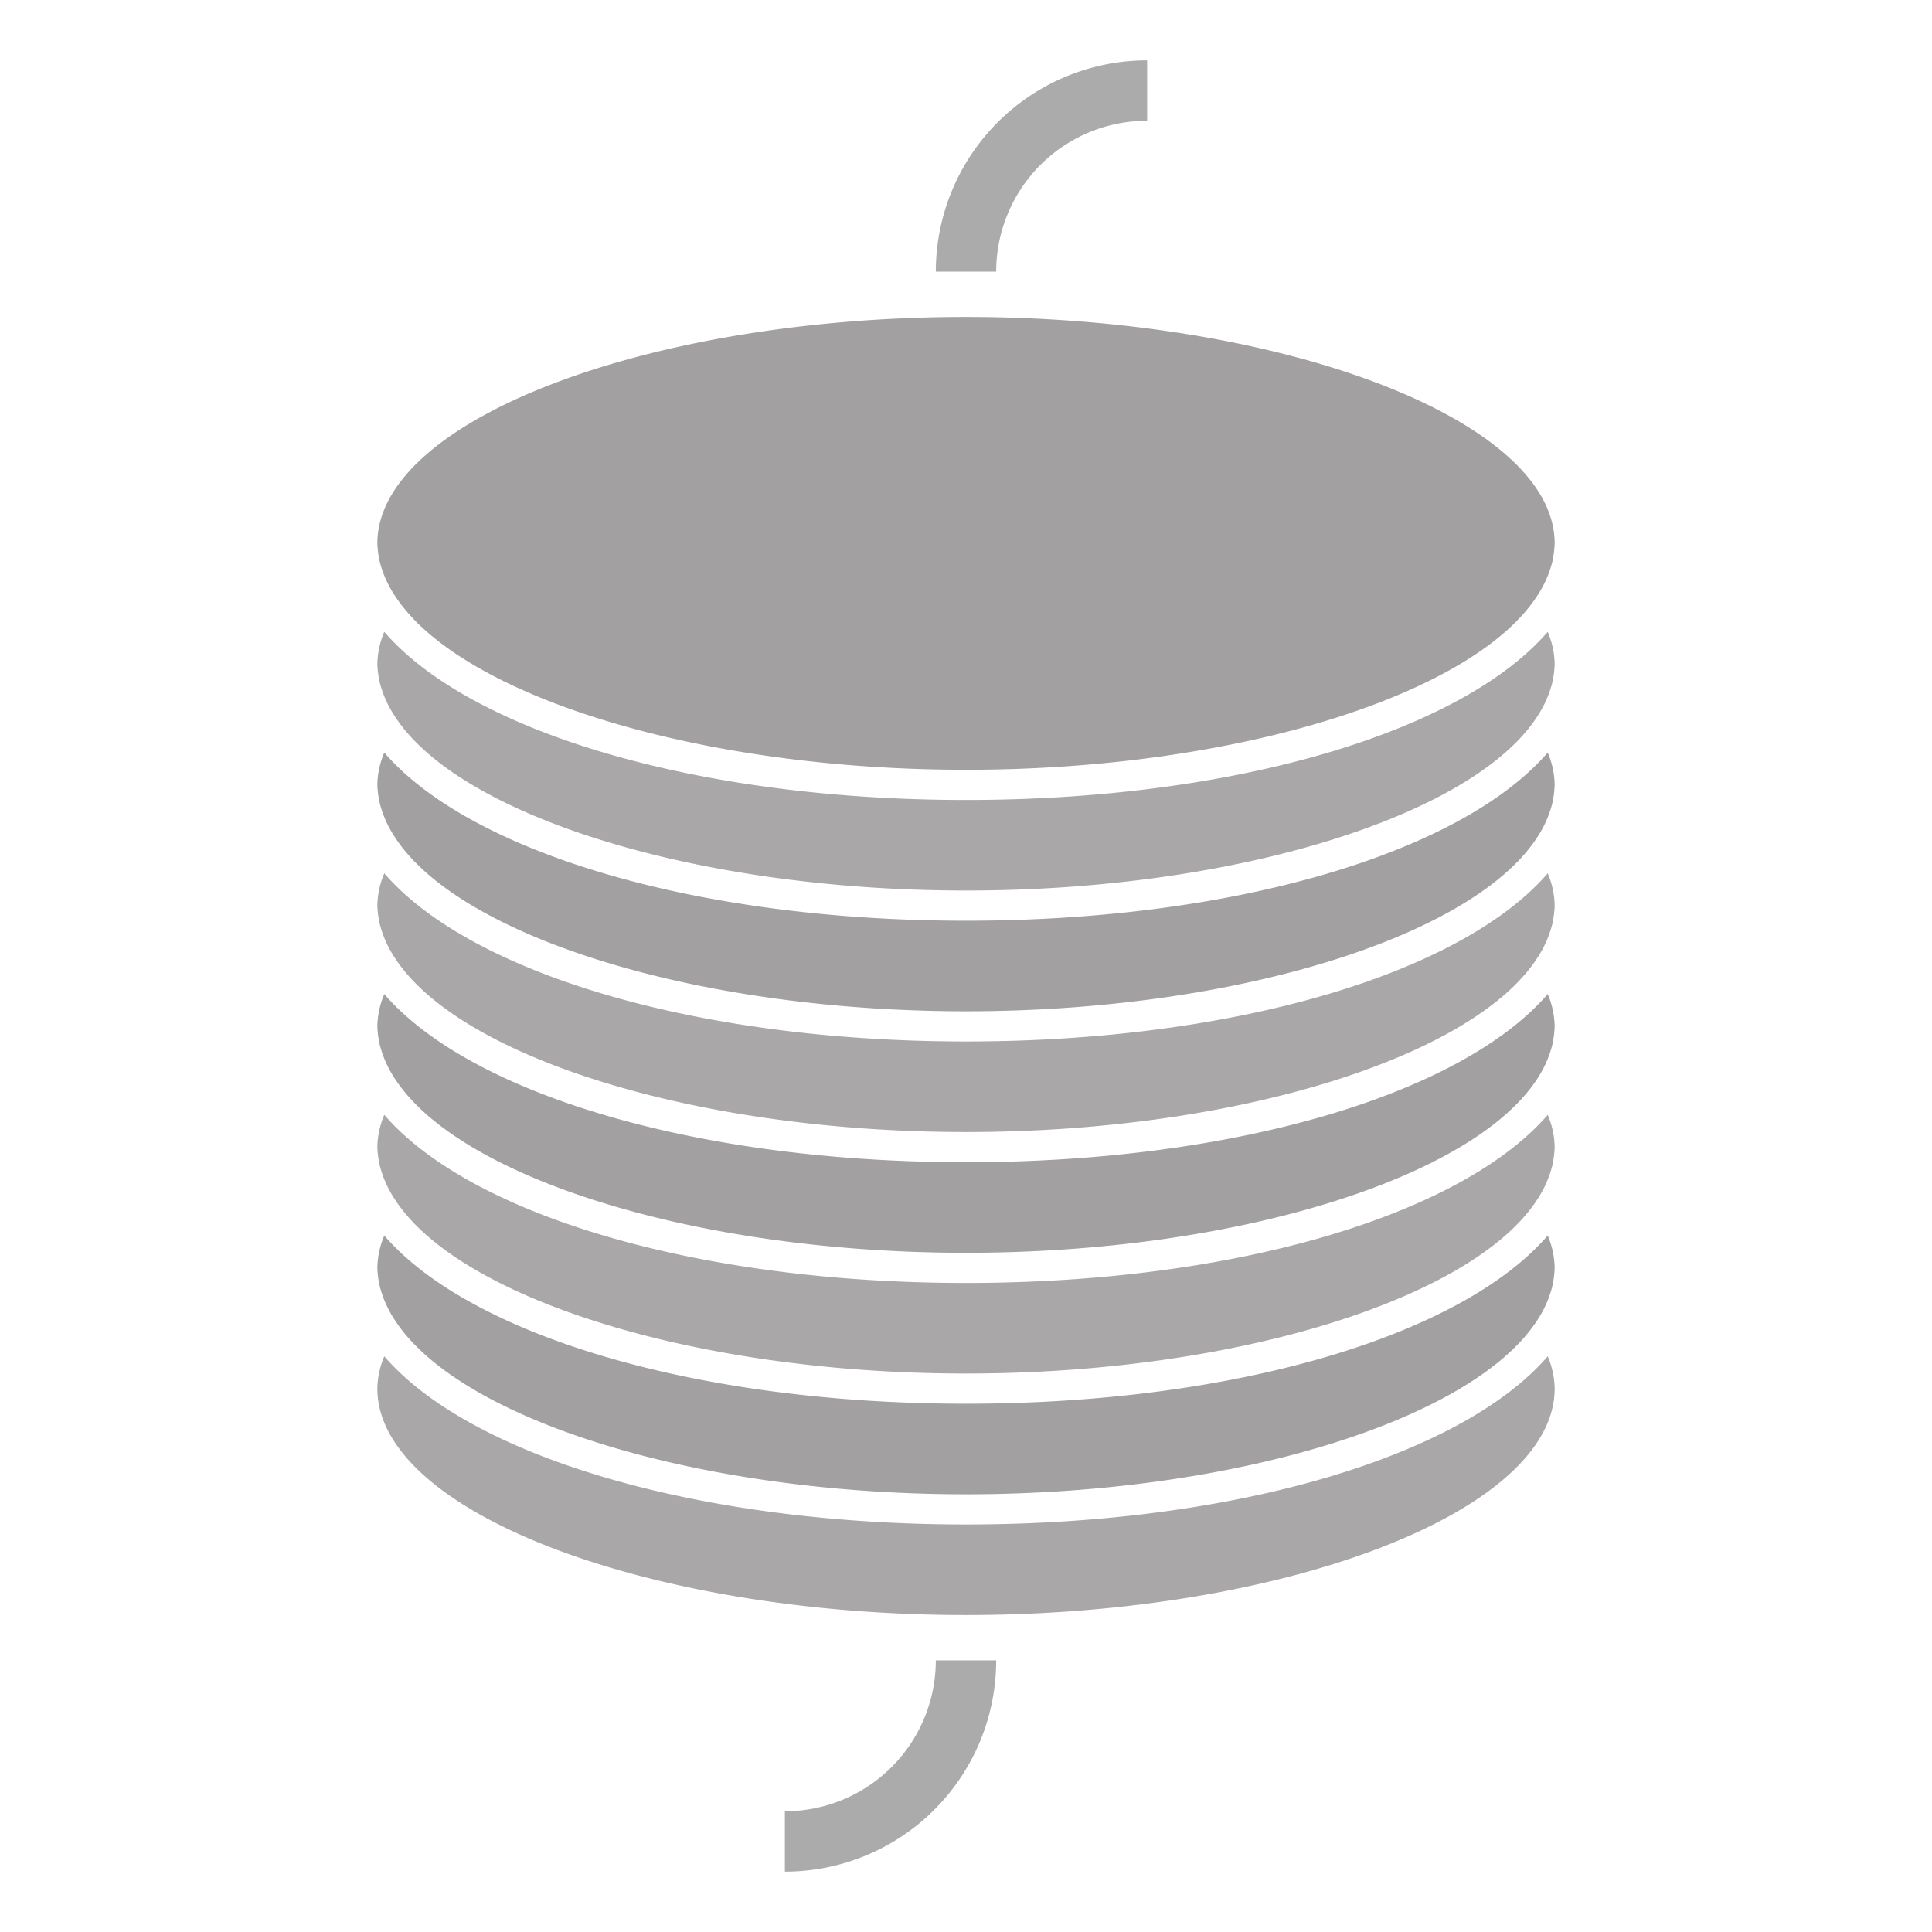
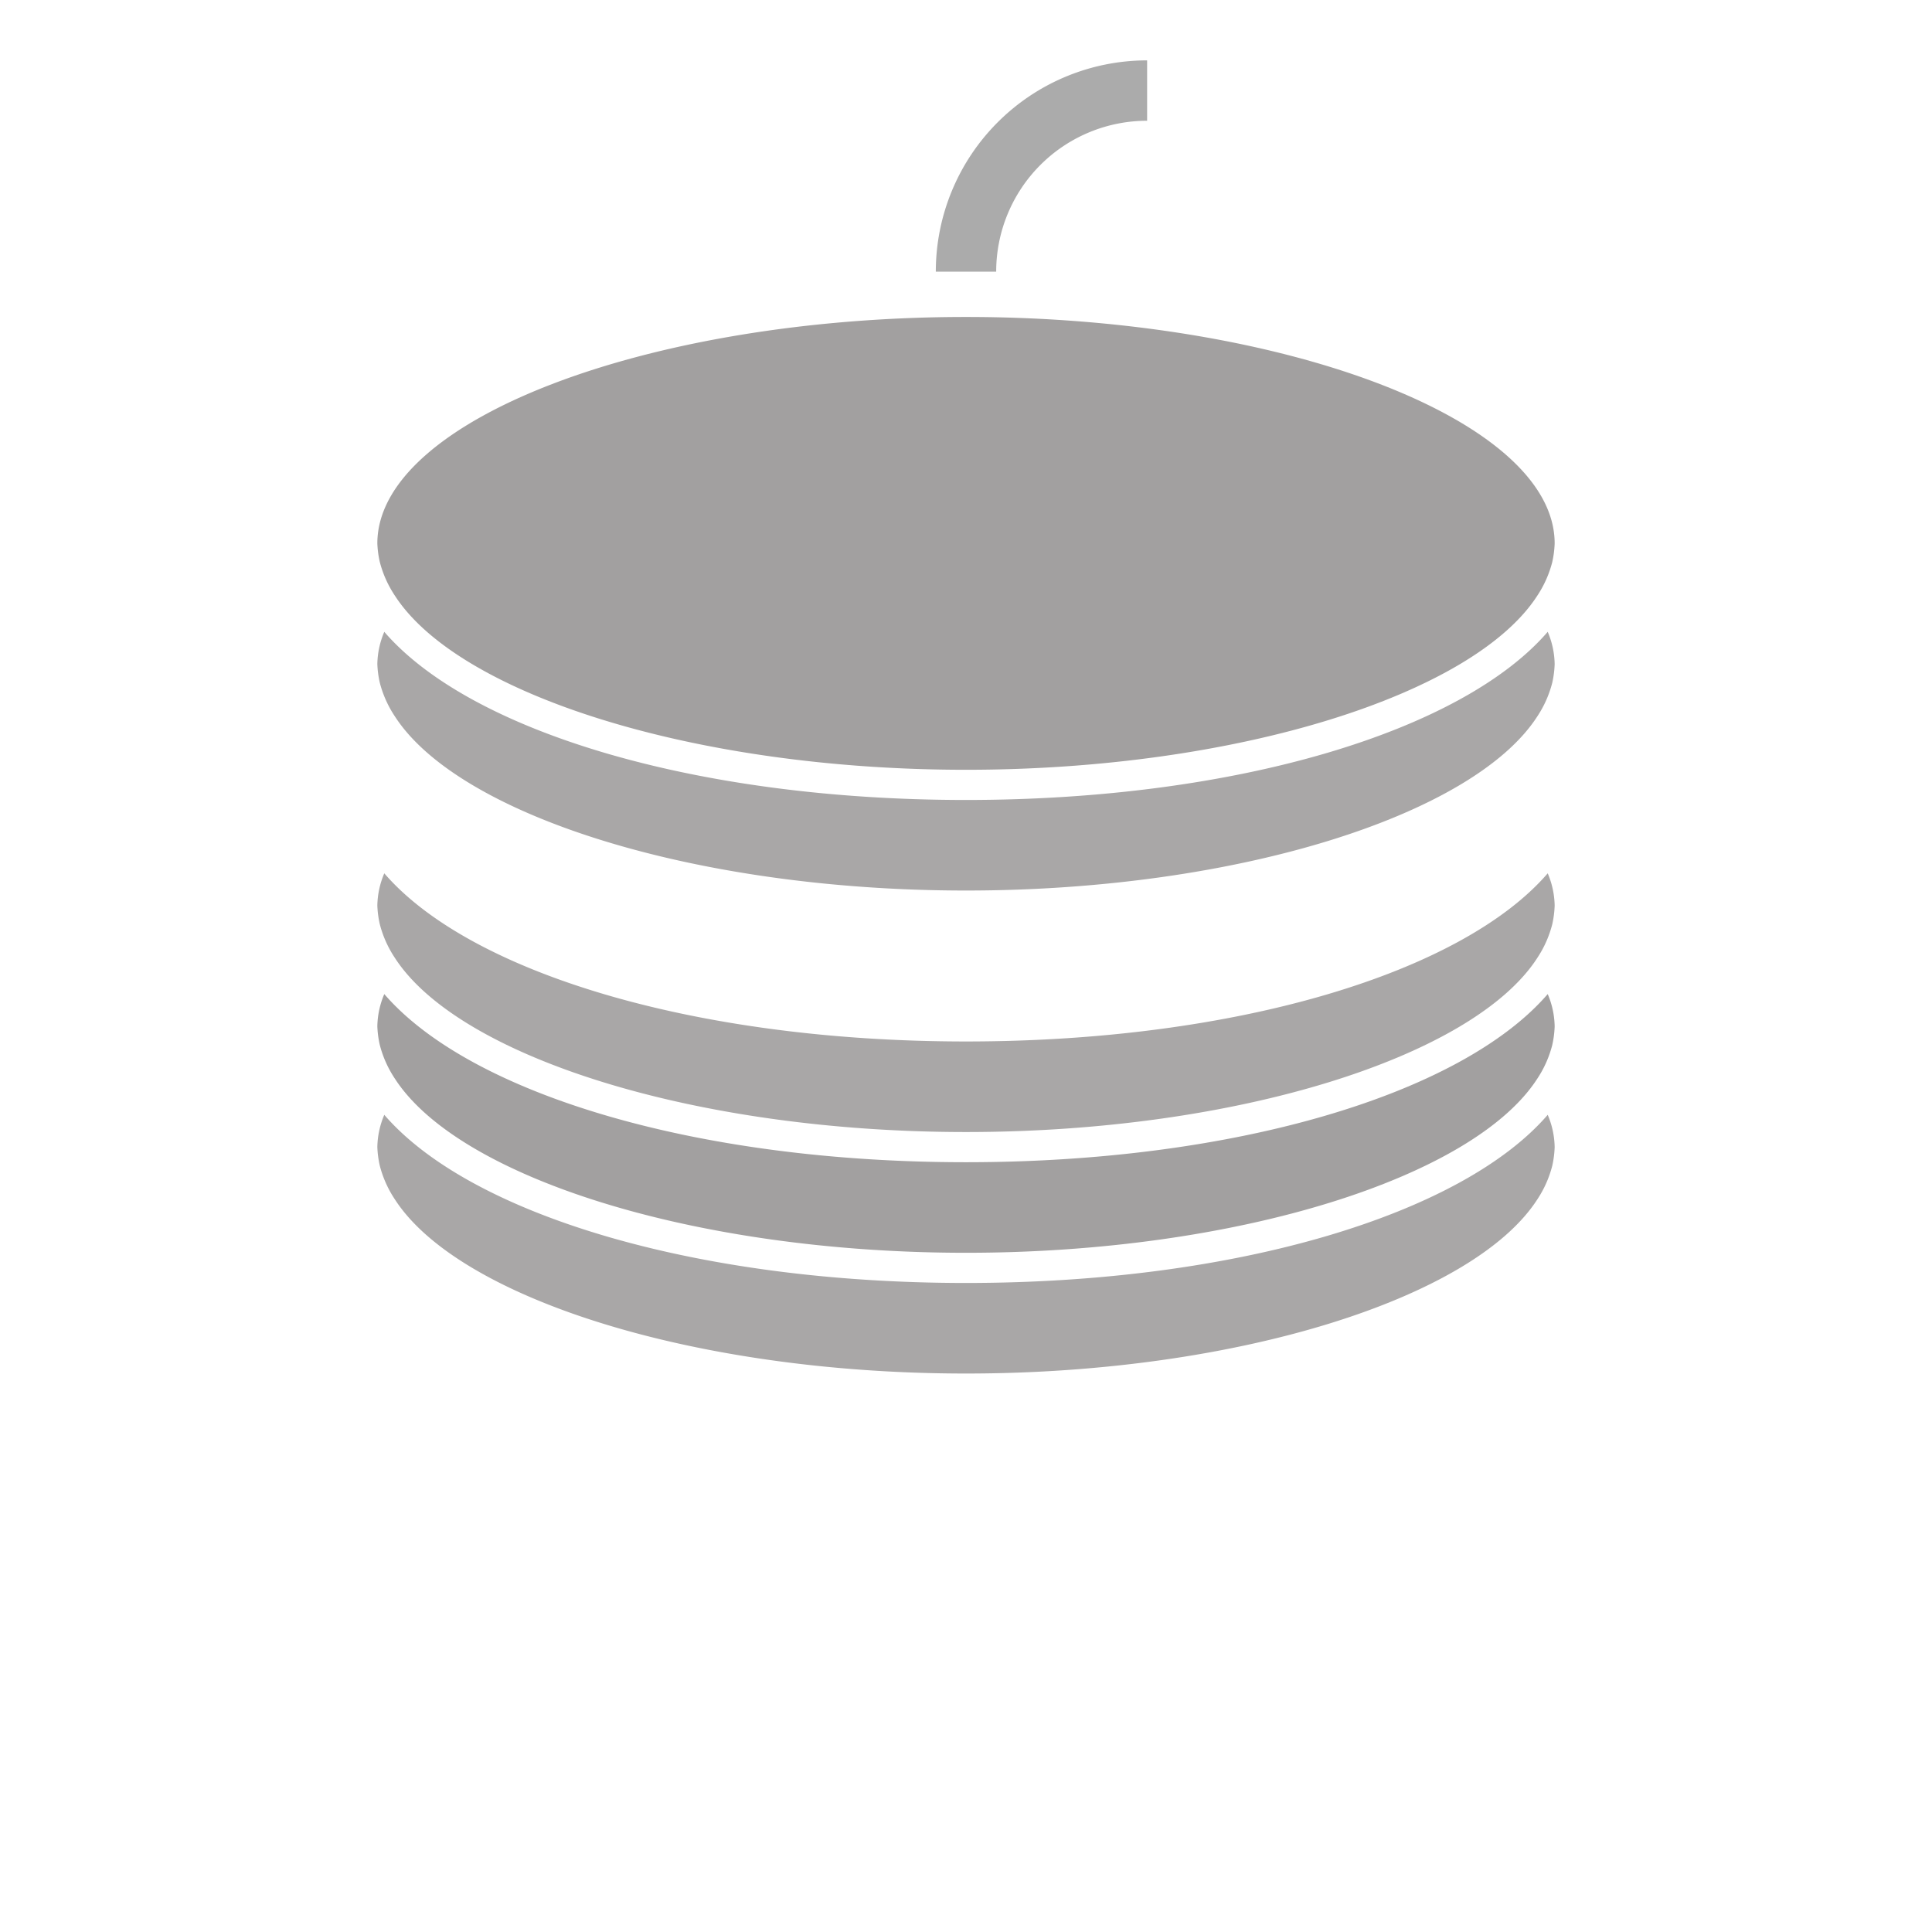
<svg xmlns="http://www.w3.org/2000/svg" fill="#000000" id="Layer_1" data-sanitized-data-name="Layer 1" data-name="Layer 1" viewBox="0 0 64 64" height="800px" width="800px">
  <g stroke-width="0" id="SVGRepo_bgCarrier" />
  <g stroke-linejoin="round" stroke-linecap="round" id="SVGRepo_tracerCarrier" />
  <g id="SVGRepo_iconCarrier">
    <defs>
      <style>.cls-1{fill:#ababab;}.cls-2{fill:#a9a7a7;}.cls-3{fill:#a2a0a0;}</style>
    </defs>
    <path d="M33,9H31a7,7,0,0,1,7-7V4A5,5,0,0,0,33,9Z" class="cls-1" />
-     <path d="M26,62V60a5,5,0,0,0,5-5h2A7,7,0,0,1,26,62Z" class="cls-1" />
    <path d="M32,42.5c-9,0-16.44-2.29-19.27-5.57A2.83,2.83,0,0,0,12.5,38a3.3,3.3,0,0,0,.08.61,3.65,3.65,0,0,0,.5,1.12h0C15.19,43,23,45.5,32,45.5S48.81,43,50.92,39.74h0a3.65,3.65,0,0,0,.5-1.12A3.3,3.3,0,0,0,51.5,38a2.83,2.83,0,0,0-.23-1.07C48.44,40.21,41,42.5,32,42.5Z" class="cls-2" />
    <path d="M32,34.5c-9,0-16.44-2.29-19.27-5.57A2.83,2.83,0,0,0,12.5,30a3.3,3.3,0,0,0,.08.61,3.65,3.65,0,0,0,.5,1.12h0C15.19,35,23,37.5,32,37.5S48.81,35,50.92,31.74h0a3.65,3.65,0,0,0,.5-1.12A3.3,3.3,0,0,0,51.5,30a2.83,2.83,0,0,0-.23-1.07C48.44,32.21,41,34.5,32,34.5Z" class="cls-2" />
    <path d="M32,38.5c-9,0-16.44-2.29-19.27-5.57A2.83,2.83,0,0,0,12.5,34a3.3,3.3,0,0,0,.08.61,3.65,3.65,0,0,0,.5,1.12h0C15.19,39,23,41.5,32,41.5S48.81,39,50.92,35.74h0a3.65,3.65,0,0,0,.5-1.12A3.3,3.3,0,0,0,51.5,34a2.83,2.83,0,0,0-.23-1.07C48.44,36.21,41,38.5,32,38.5Z" class="cls-3" />
-     <path d="M32,46.5c-9,0-16.44-2.29-19.27-5.57A2.83,2.83,0,0,0,12.5,42a3.3,3.3,0,0,0,.08.61,3.65,3.65,0,0,0,.5,1.12h0C15.19,47,23,49.5,32,49.5S48.81,47,50.92,43.74h0a3.65,3.65,0,0,0,.5-1.12A3.3,3.3,0,0,0,51.5,42a2.83,2.83,0,0,0-.23-1.07C48.44,44.21,41,46.5,32,46.5Z" class="cls-3" />
-     <path d="M32,50.5c-9,0-16.44-2.29-19.27-5.57A2.83,2.83,0,0,0,12.5,46c0,4.07,8.93,7.5,19.5,7.5S51.5,50.07,51.5,46a2.83,2.83,0,0,0-.23-1.07C48.44,48.21,41,50.5,32,50.5Z" class="cls-2" />
-     <path d="M32,30.5c-9,0-16.44-2.29-19.27-5.57A2.83,2.83,0,0,0,12.5,26a3.3,3.3,0,0,0,.08.61,3.65,3.65,0,0,0,.5,1.12h0C15.19,31,23,33.5,32,33.5S48.81,31,50.92,27.74h0a3.65,3.65,0,0,0,.5-1.12A3.3,3.3,0,0,0,51.5,26a2.83,2.83,0,0,0-.23-1.07C48.44,28.21,41,30.5,32,30.5Z" class="cls-3" />
    <path d="M32,10.5c-10.57,0-19.5,3.43-19.5,7.5a3.3,3.3,0,0,0,.08.61,3.65,3.65,0,0,0,.5,1.12h0C15.19,23,23,25.5,32,25.5S48.81,23,50.92,19.74h0a3.65,3.65,0,0,0,.5-1.12A3.3,3.3,0,0,0,51.5,18C51.5,13.93,42.57,10.5,32,10.5Z" class="cls-3" />
    <path d="M32,26.5c-9,0-16.44-2.29-19.27-5.57A2.83,2.83,0,0,0,12.5,22a3.3,3.3,0,0,0,.08.61,3.65,3.65,0,0,0,.5,1.12h0C15.19,27,23,29.5,32,29.5S48.81,27,50.92,23.74h0a3.65,3.65,0,0,0,.5-1.12A3.3,3.3,0,0,0,51.5,22a2.83,2.83,0,0,0-.23-1.07C48.44,24.21,41,26.5,32,26.5Z" class="cls-2" />
  </g>
</svg>